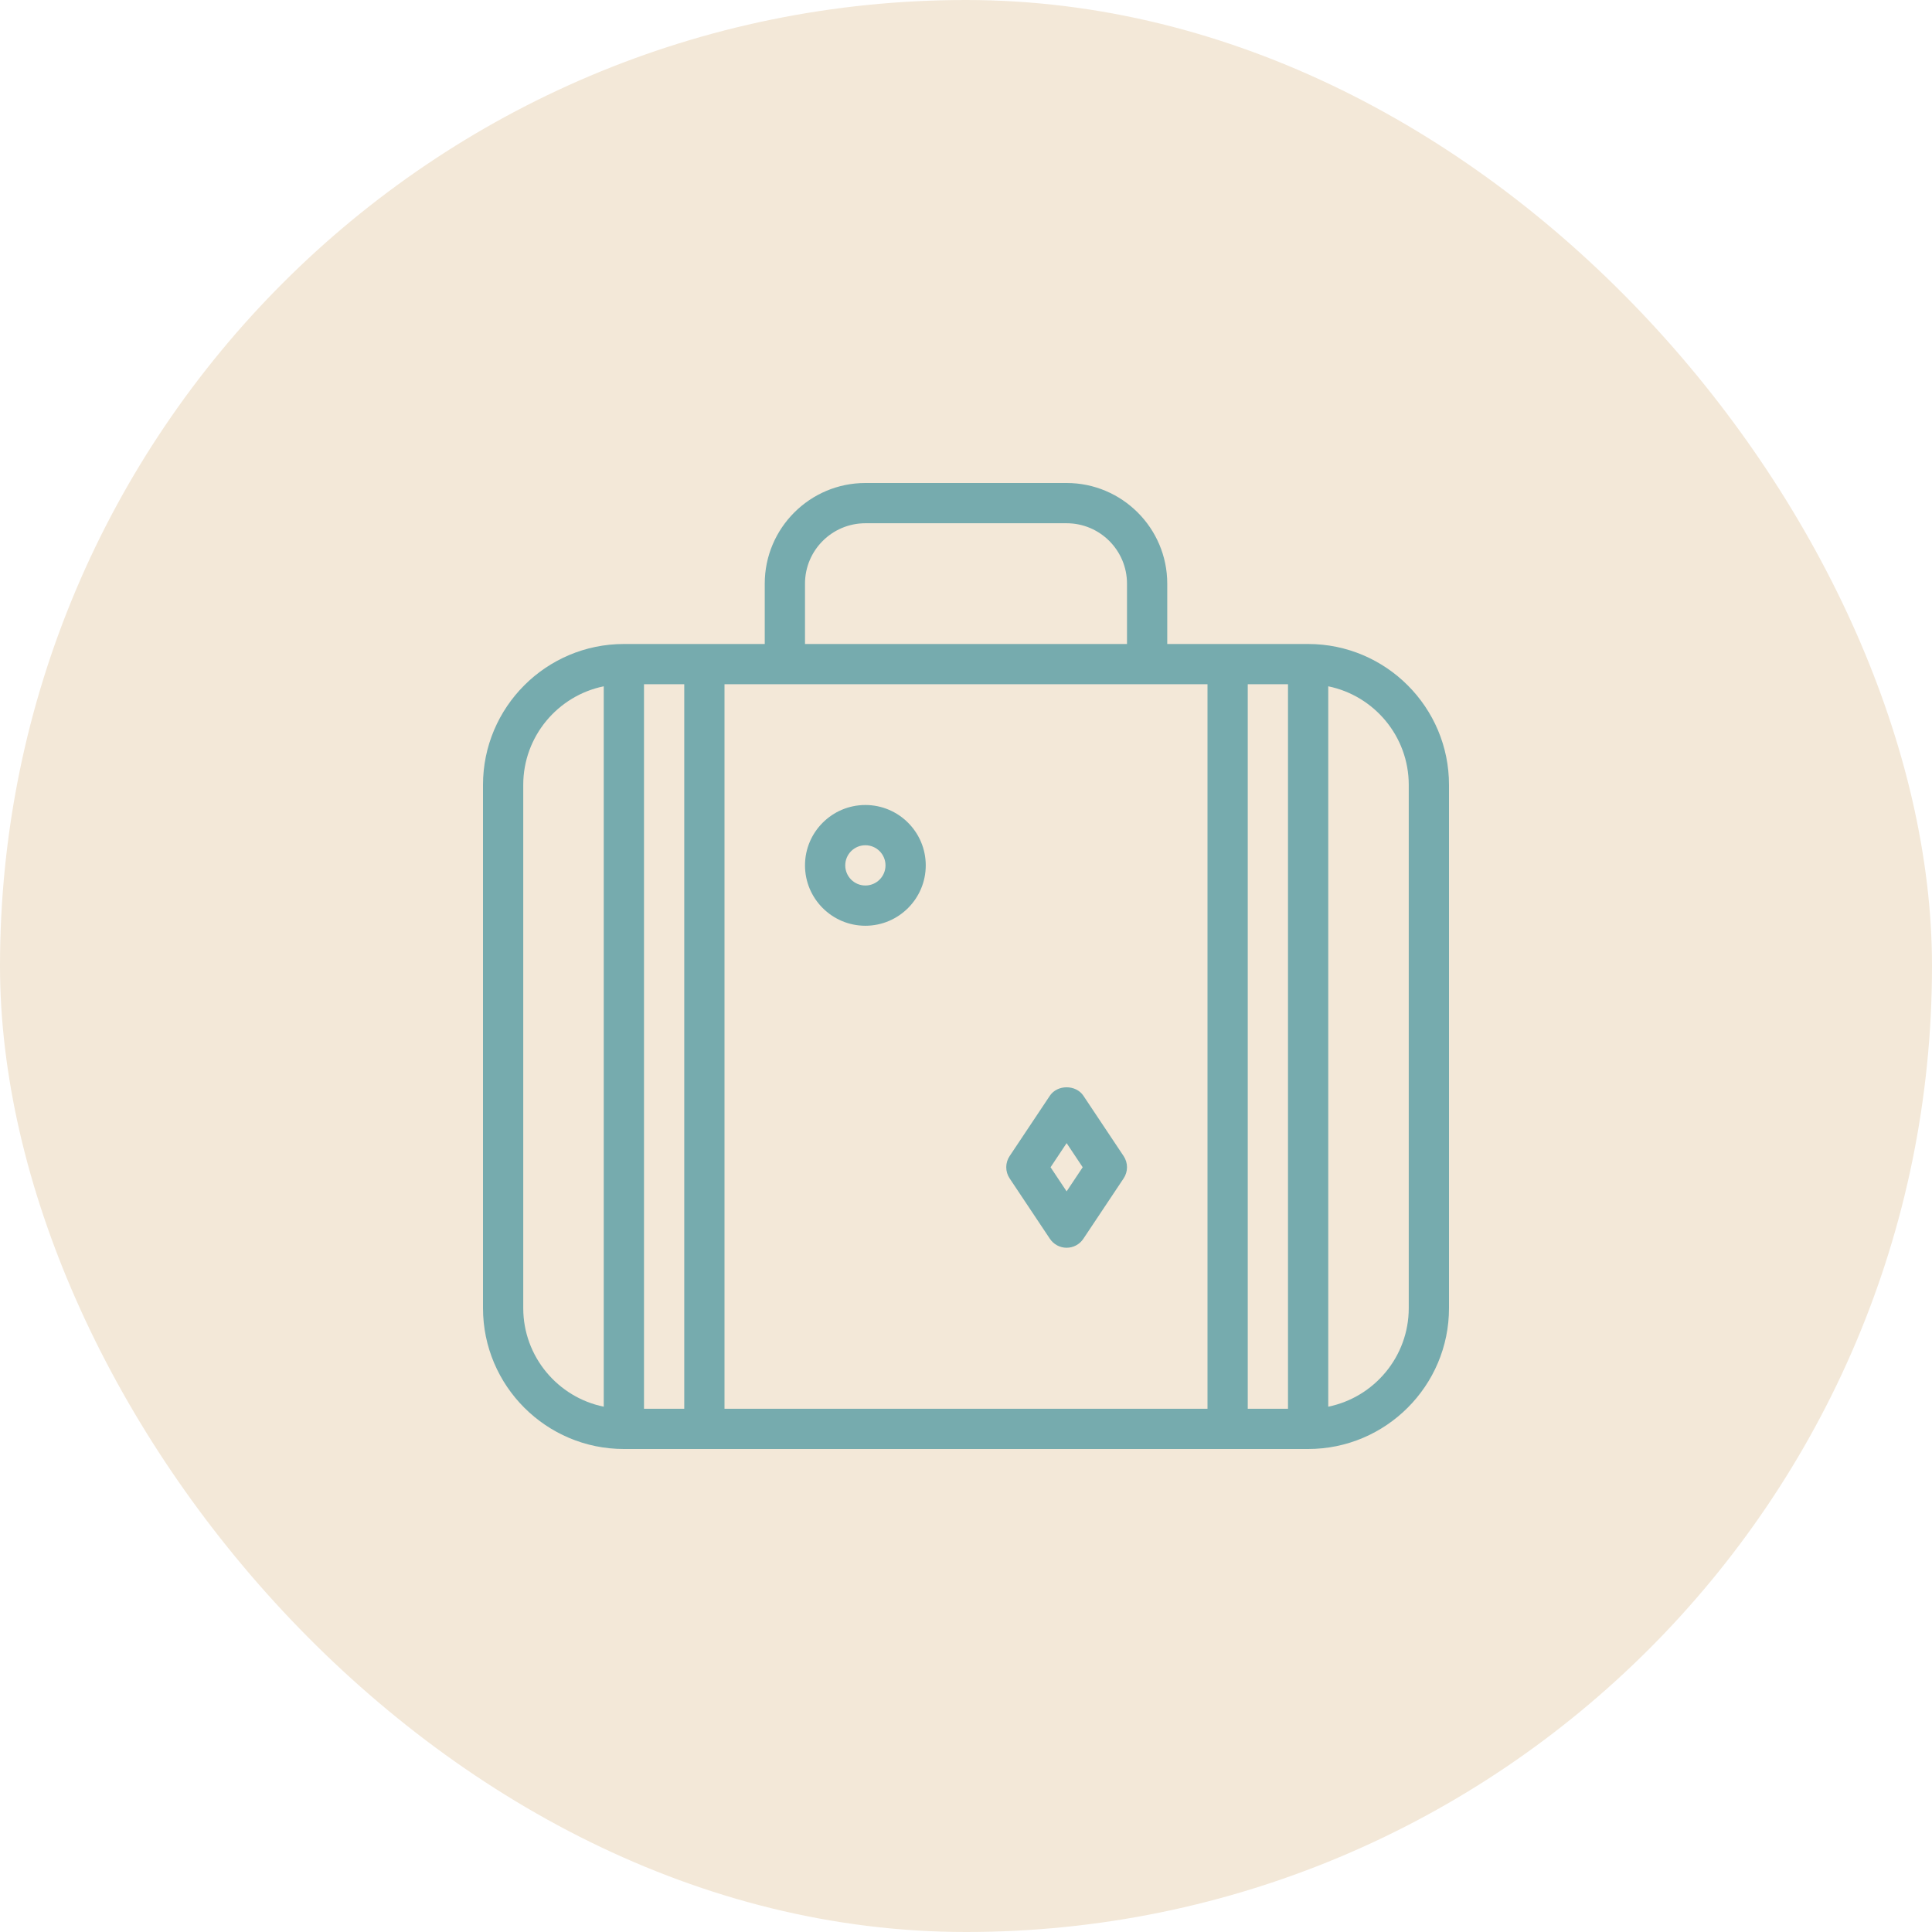
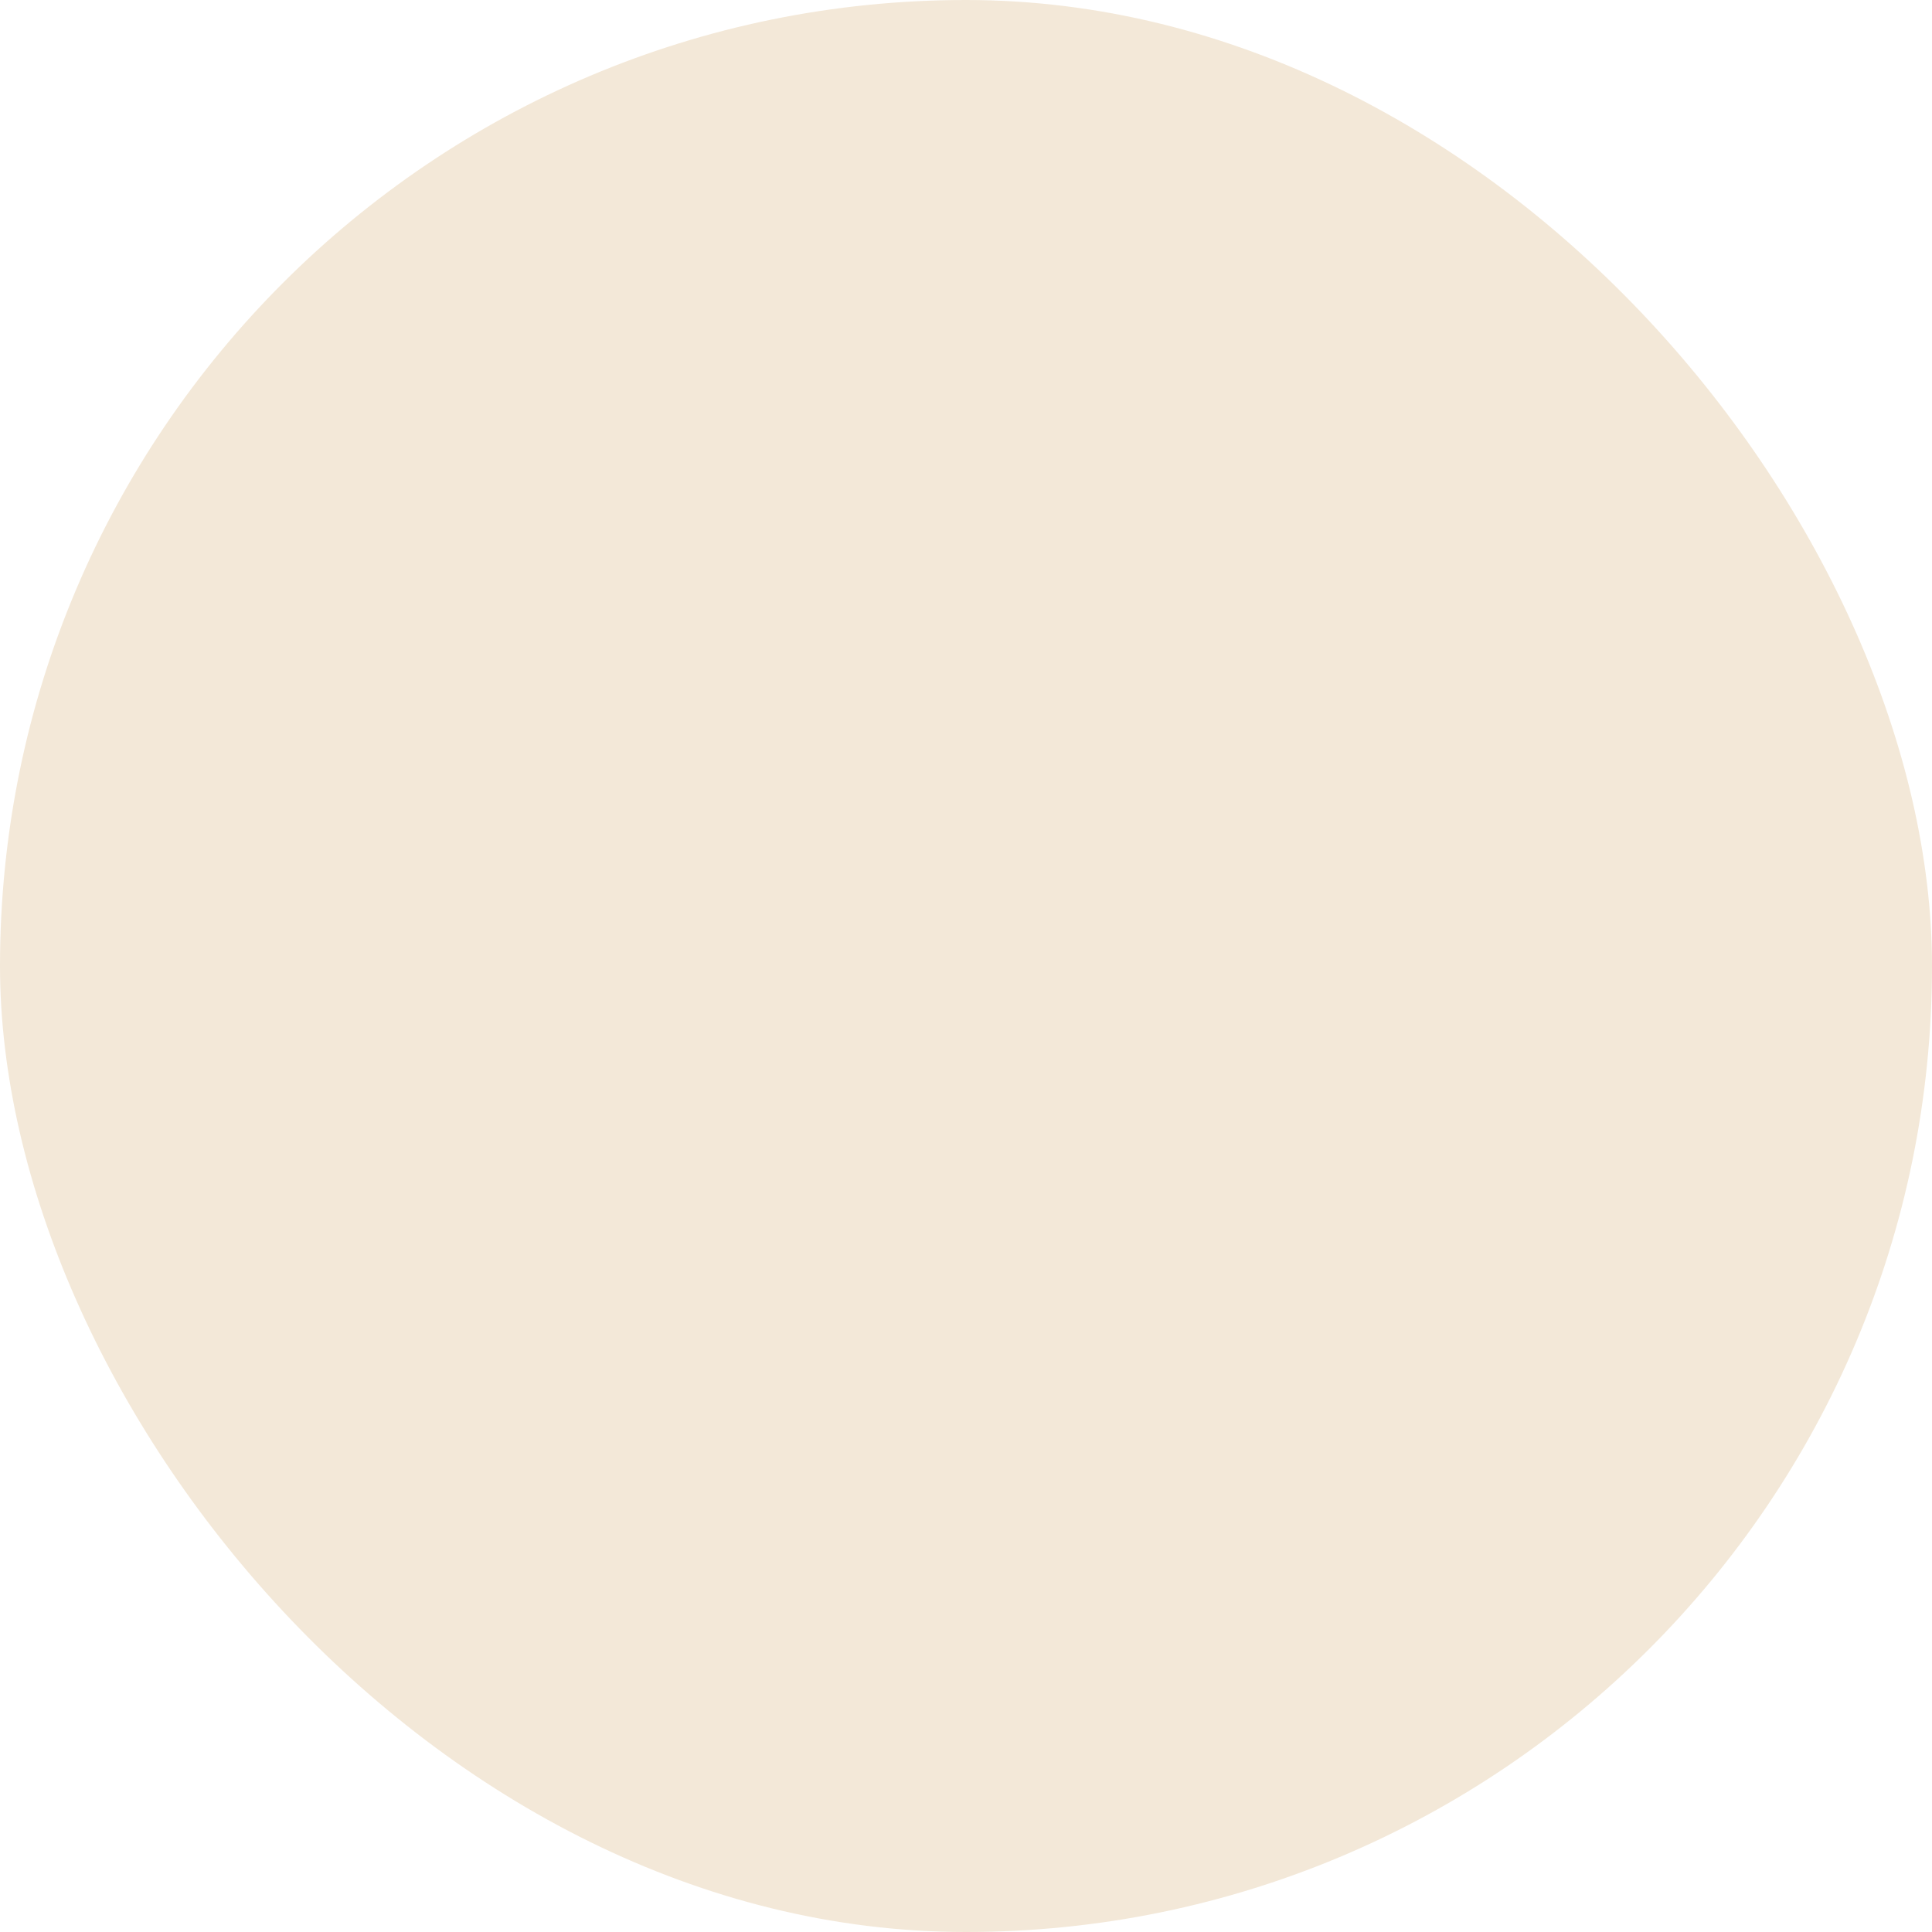
<svg xmlns="http://www.w3.org/2000/svg" width="60" height="60" viewBox="0 0 60 60" fill="none">
  <rect width="60" height="60" rx="30" fill="#F3E8D8" />
  <g clip-path="url(#clip0_43_1392)">
    <path d="M26.875 28.75C27.909 28.75 28.75 27.909 28.75 26.875C28.75 25.841 27.909 25 26.875 25C25.841 25 25 25.841 25 26.875C25 27.909 25.841 28.75 26.875 28.75ZM26.875 26.25C27.22 26.25 27.5 26.53 27.5 26.875C27.5 27.22 27.22 27.5 26.875 27.5C26.53 27.5 26.25 27.22 26.25 26.875C26.25 26.53 26.53 26.25 26.875 26.25ZM32.605 38.471C32.721 38.646 32.916 38.75 33.125 38.75C33.334 38.75 33.529 38.646 33.645 38.471L34.895 36.596C35.035 36.386 35.035 36.112 34.895 35.903L33.645 34.028C33.413 33.68 32.837 33.68 32.605 34.028L31.355 35.903C31.215 36.112 31.215 36.386 31.355 36.596L32.605 38.471ZM33.125 35.501L33.624 36.25L33.125 36.999L32.626 36.25L33.125 35.501ZM40.625 20H36.25V18.125C36.25 16.402 34.847 15 33.125 15H26.875C25.152 15 23.75 16.402 23.75 18.125V20H19.375C16.962 20 15 21.962 15 24.375V40.625C15 43.038 16.962 45 19.375 45H40.625C43.038 45 45 43.038 45 40.625V24.375C45 21.962 43.038 20 40.625 20ZM18.75 43.686C17.326 43.396 16.25 42.133 16.25 40.625V24.375C16.25 22.866 17.326 21.604 18.75 21.314V43.686ZM25 18.125C25 17.091 25.841 16.25 26.875 16.25H33.125C34.159 16.25 35 17.091 35 18.125V20H25V18.125ZM21.25 43.75H20V21.25H21.25V43.75ZM37.5 43.75H22.5V21.25H37.5V43.75ZM40 43.75H38.75V21.25H40V43.75ZM43.75 40.625C43.75 42.134 42.674 43.396 41.25 43.686V21.314C42.674 21.604 43.75 22.867 43.75 24.375V40.625Z" fill="#76ABAE" />
  </g>
  <defs>
    <clipPath id="clip0_43_1392">
-       <rect width="30" height="30" fill="white" transform="translate(15 15)" />
-     </clipPath>
+       </clipPath>
  </defs>
</svg>